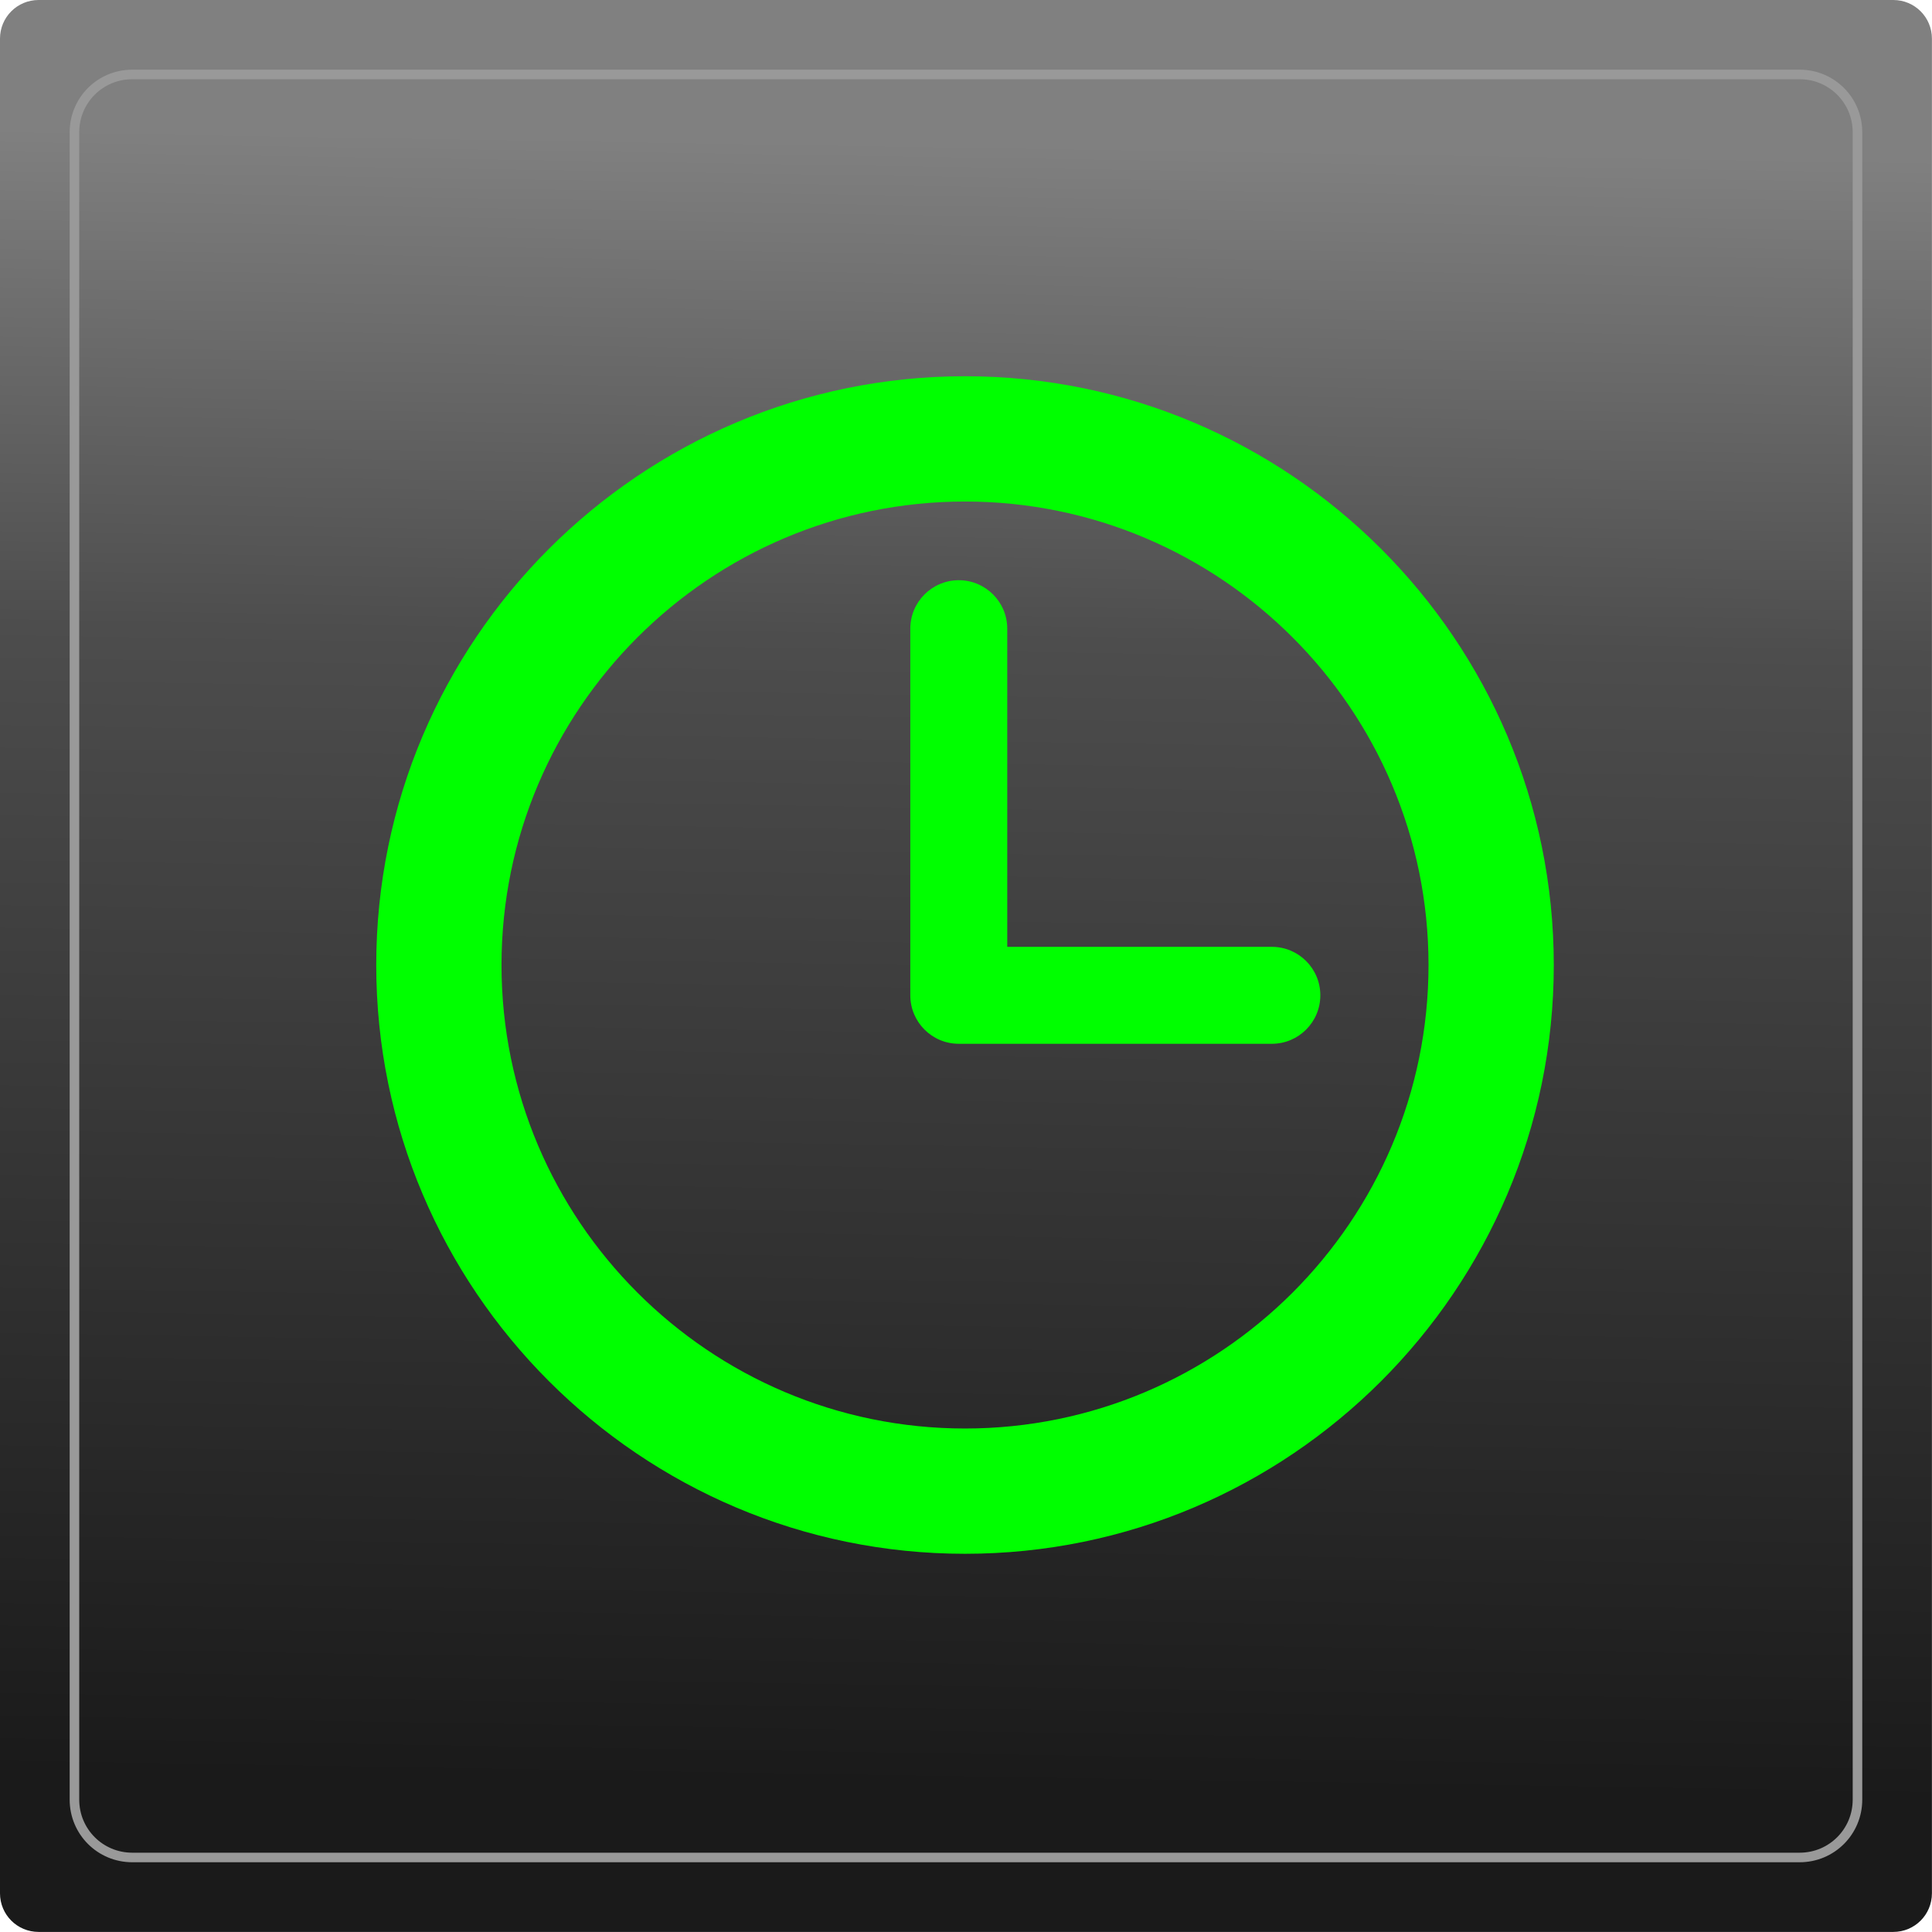
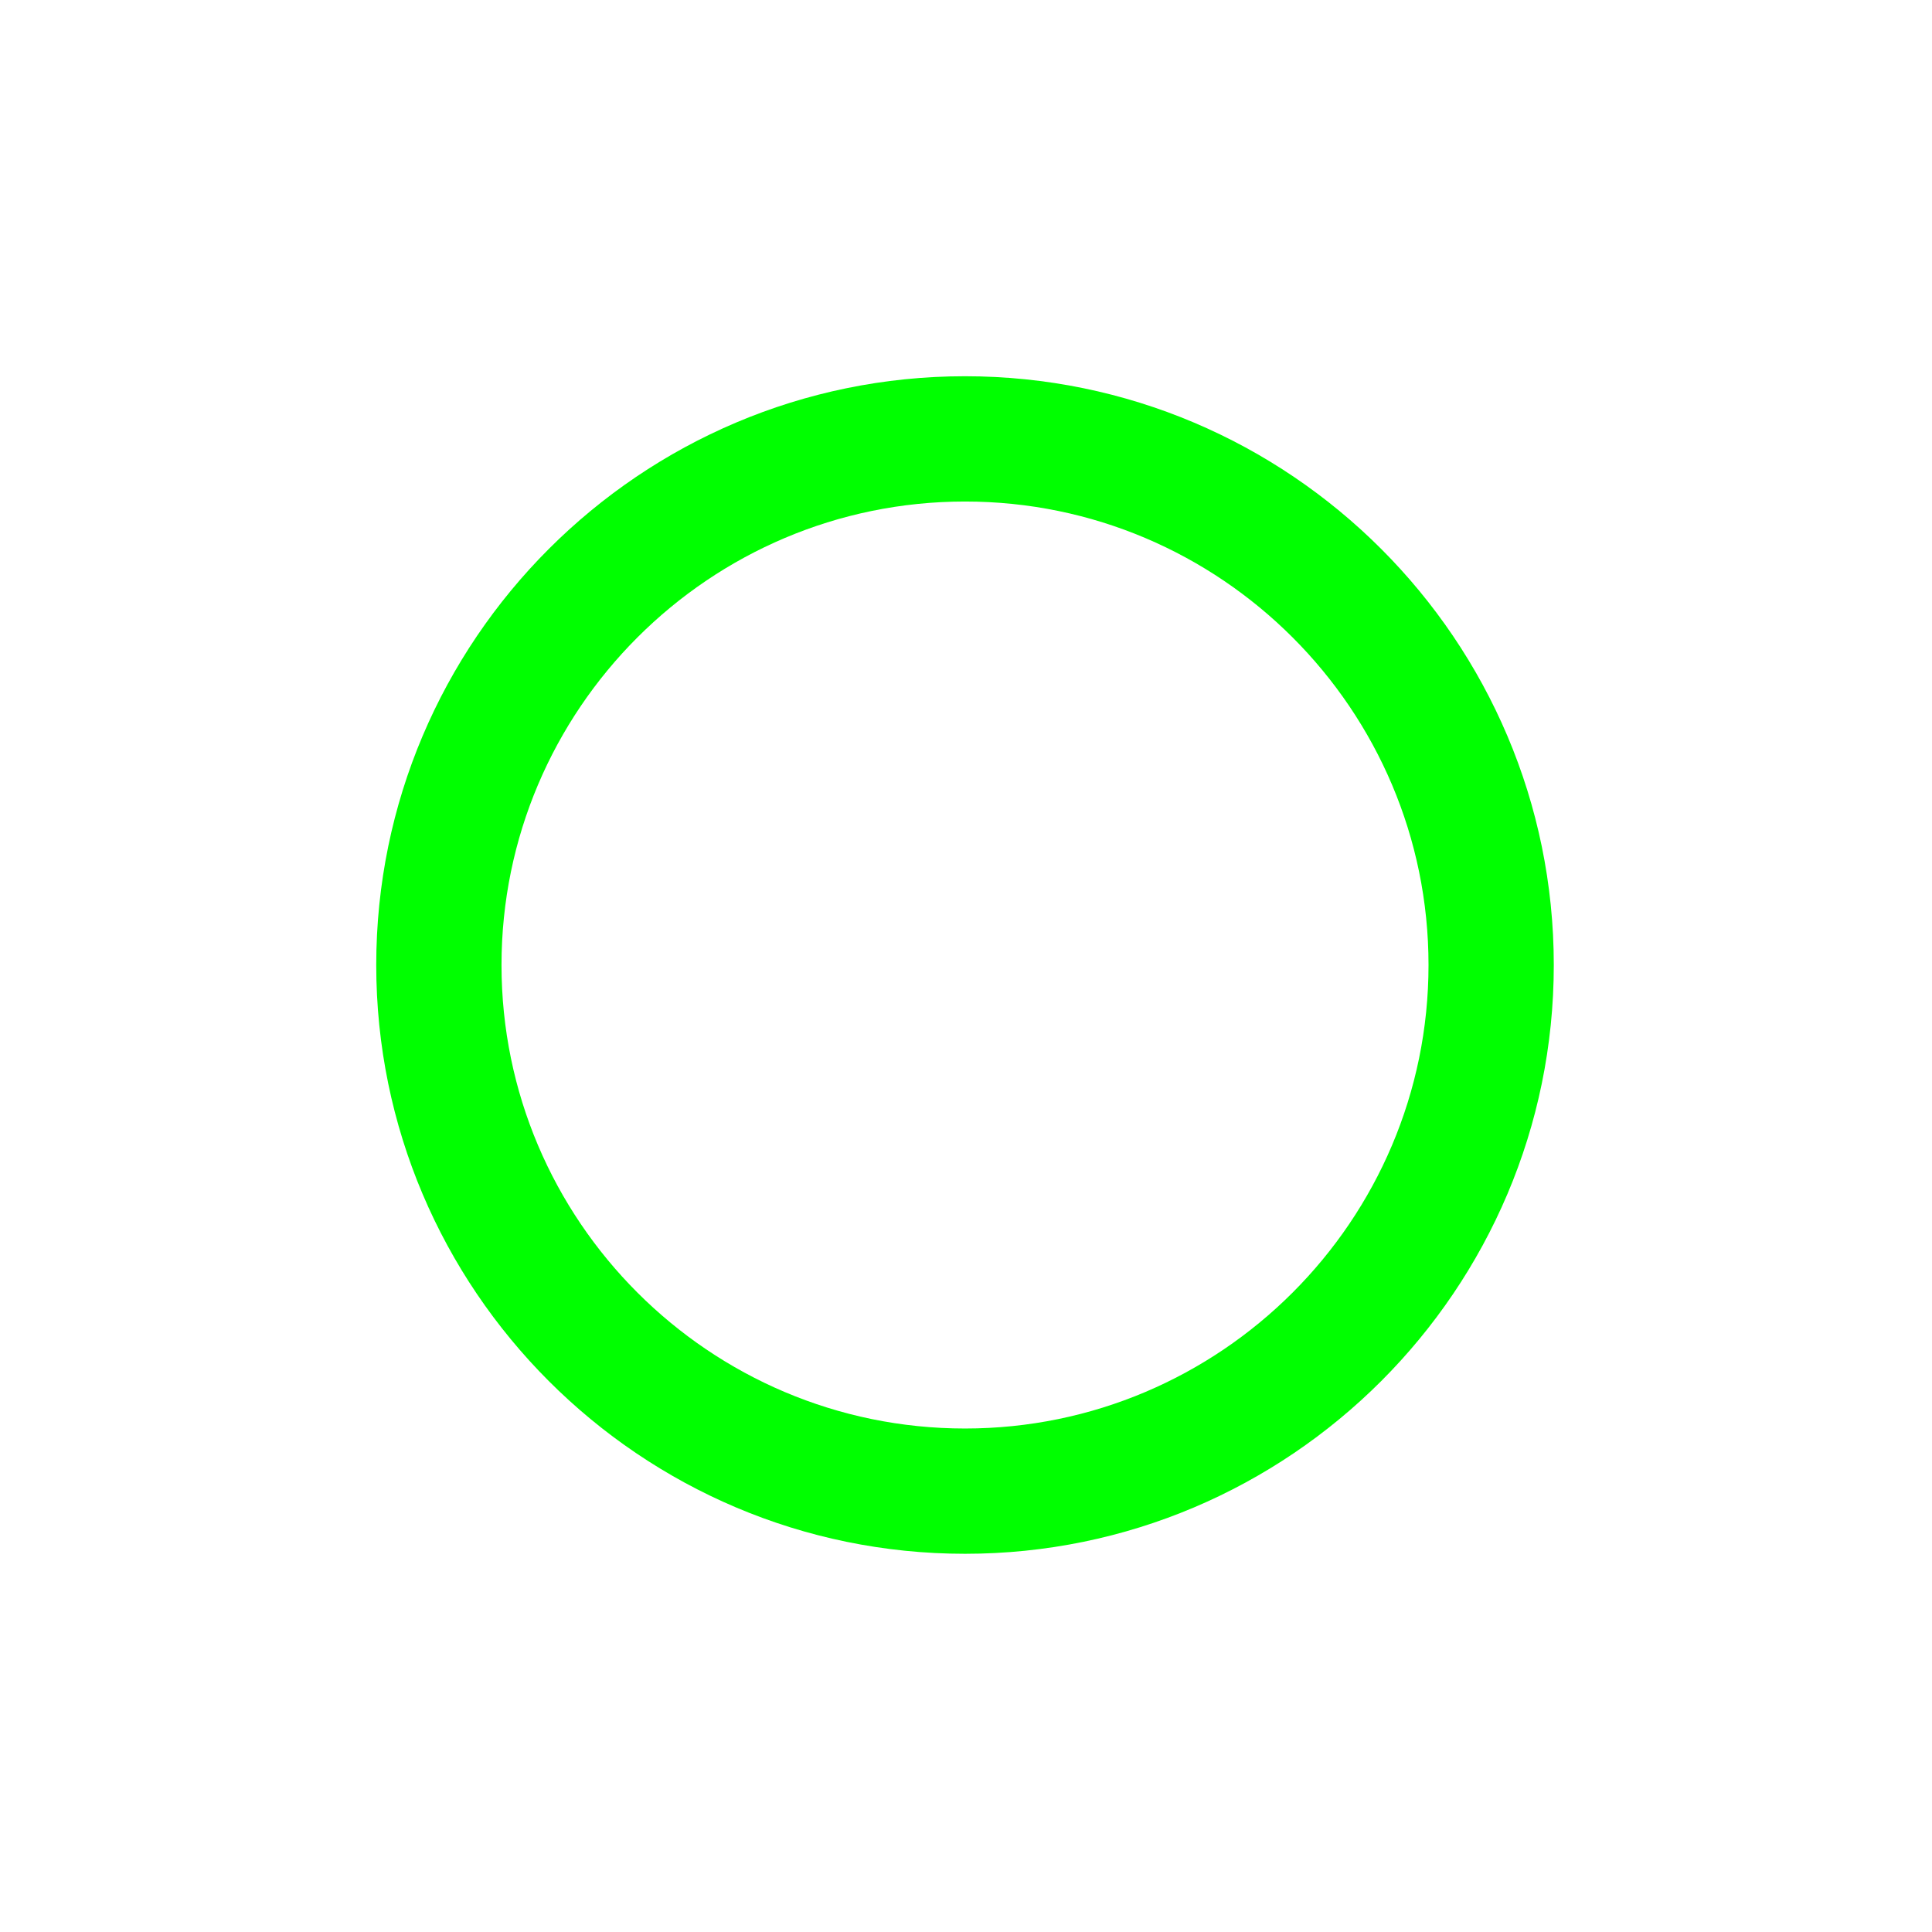
<svg xmlns="http://www.w3.org/2000/svg" xmlns:ns1="http://www.inkscape.org/namespaces/inkscape" xmlns:ns2="http://sodipodi.sourceforge.net/DTD/sodipodi-0.dtd" xmlns:xlink="http://www.w3.org/1999/xlink" width="97" height="97" viewBox="0 0 25.665 25.665" version="1.1" id="svg2899" ns1:version="0.92.4 5da689c313, 2019-01-14" ns2:docname="clock_on.png">
  <defs id="defs2893">
    <linearGradient ns1:collect="always" xlink:href="#linearGradient1736" id="linearGradient3210" gradientUnits="userSpaceOnUse" gradientTransform="translate(249.202,69.555)" x1="49.607" y1="56.283" x2="49.964" y2="34.434" />
    <linearGradient ns1:collect="always" id="linearGradient1736">
      <stop style="stop-color:#1a1a1a;stop-opacity:1" offset="0" id="stop1732" />
      <stop id="stop1740" offset="0.698" style="stop-color:#4d4d4d;stop-opacity:1" />
      <stop style="stop-color:#808080;stop-opacity:1" offset="1" id="stop1734" />
    </linearGradient>
    <filter ns1:collect="always" style="color-interpolation-filters:sRGB" id="filter3363" x="-0.036" width="1.072" y="-0.036" height="1.072">
      <feGaussianBlur ns1:collect="always" stdDeviation="1.457" id="feGaussianBlur3365" />
    </filter>
  </defs>
  <ns2:namedview id="base" pagecolor="#ffffff" bordercolor="#666666" borderopacity="1.0" ns1:pageopacity="0.0" ns1:pageshadow="2" ns1:zoom="0.98994949" ns1:cx="64.653989" ns1:cy="69.125335" ns1:document-units="px" ns1:current-layer="layer1" showgrid="false" units="px" ns1:window-width="1366" ns1:window-height="743" ns1:window-x="0" ns1:window-y="0" ns1:window-maximized="1" />
  <g ns1:label="Capa 1" ns1:groupmode="layer" id="layer1" transform="translate(0,-271.335)">
    <g id="g6673" transform="translate(-276.98,169.394)" ns1:export-filename="/home/yeti/Imágenes/logos_mojos/gradio/icons/clock_on.png" ns1:export-xdpi="96" ns1:export-ydpi="96">
-       <path style="opacity:1;fill:url(#linearGradient3210);fill-opacity:1;stroke:none;stroke-width:4.224;stroke-linecap:round;stroke-miterlimit:4;stroke-dasharray:none" d="m 277.493,101.941 h 24.638 c 0.284,0 0.513,0.229 0.513,0.513 v 24.638 c 0,0.284 -0.229,0.513 -0.513,0.513 h -24.638 c -0.284,0 -0.513,-0.229 -0.513,-0.513 v -24.638 c 0,-0.284 0.229,-0.513 0.513,-0.513 z" id="rect3014" ns1:connector-curvature="0" />
-       <path style="opacity:1;fill:none;fill-opacity:1;stroke:#999999;stroke-width:0.127;stroke-linecap:round;stroke-miterlimit:4;stroke-dasharray:none" d="m 278.737,102.93 h 22.15 c 0.425,0 0.768,0.342 0.768,0.768 v 22.15 c 0,0.425 -0.342,0.768 -0.768,0.768 h -22.15 c -0.425,0 -0.768,-0.342 -0.768,-0.768 v -22.15 c 0,-0.425 0.342,-0.768 0.768,-0.768 z" id="rect3018" ns1:connector-curvature="0" />
      <g style="fill:#00ff00;filter:url(#filter3363)" transform="matrix(0.161,0,0,0.161,281.978,106.939)" id="g3349">
        <g style="fill:#00ff00" id="g3317">
          <g style="fill:#00ff00" id="g3315">
            <path style="fill:#00ff00" ns1:connector-curvature="0" d="M 48.58,0 C 21.793,0 0,21.793 0,48.58 0,75.367 21.793,97.16 48.58,97.16 75.367,97.16 97.16,75.367 97.16,48.58 97.16,21.793 75.367,0 48.58,0 Z m 0,86.823 c -21.087,0 -38.244,-17.155 -38.244,-38.243 0,-21.088 17.157,-38.243 38.244,-38.243 21.087,0 38.244,17.155 38.244,38.243 0,21.088 -17.157,38.243 -38.244,38.243 z" id="path3311" />
-             <path style="fill:#00ff00" ns1:connector-curvature="0" d="M 73.898,47.08 H 52.066 V 20.83 c 0,-2.209 -1.791,-4 -4,-4 -2.209,0 -4,1.791 -4,4 v 30.25 c 0,2.209 1.791,4 4,4 h 25.832 c 2.209,0 4,-1.791 4,-4 0,-2.209 -1.791,-4 -4,-4 z" id="path3313" />
          </g>
        </g>
        <g style="fill:#00ff00" id="g3319" />
        <g style="fill:#00ff00" id="g3321" />
        <g style="fill:#00ff00" id="g3323" />
        <g style="fill:#00ff00" id="g3325" />
        <g style="fill:#00ff00" id="g3327" />
        <g style="fill:#00ff00" id="g3329" />
        <g style="fill:#00ff00" id="g3331" />
        <g style="fill:#00ff00" id="g3333" />
        <g style="fill:#00ff00" id="g3335" />
        <g style="fill:#00ff00" id="g3337" />
        <g style="fill:#00ff00" id="g3339" />
        <g style="fill:#00ff00" id="g3341" />
        <g style="fill:#00ff00" id="g3343" />
        <g style="fill:#00ff00" id="g3345" />
        <g style="fill:#00ff00" id="g3347" />
      </g>
    </g>
  </g>
</svg>